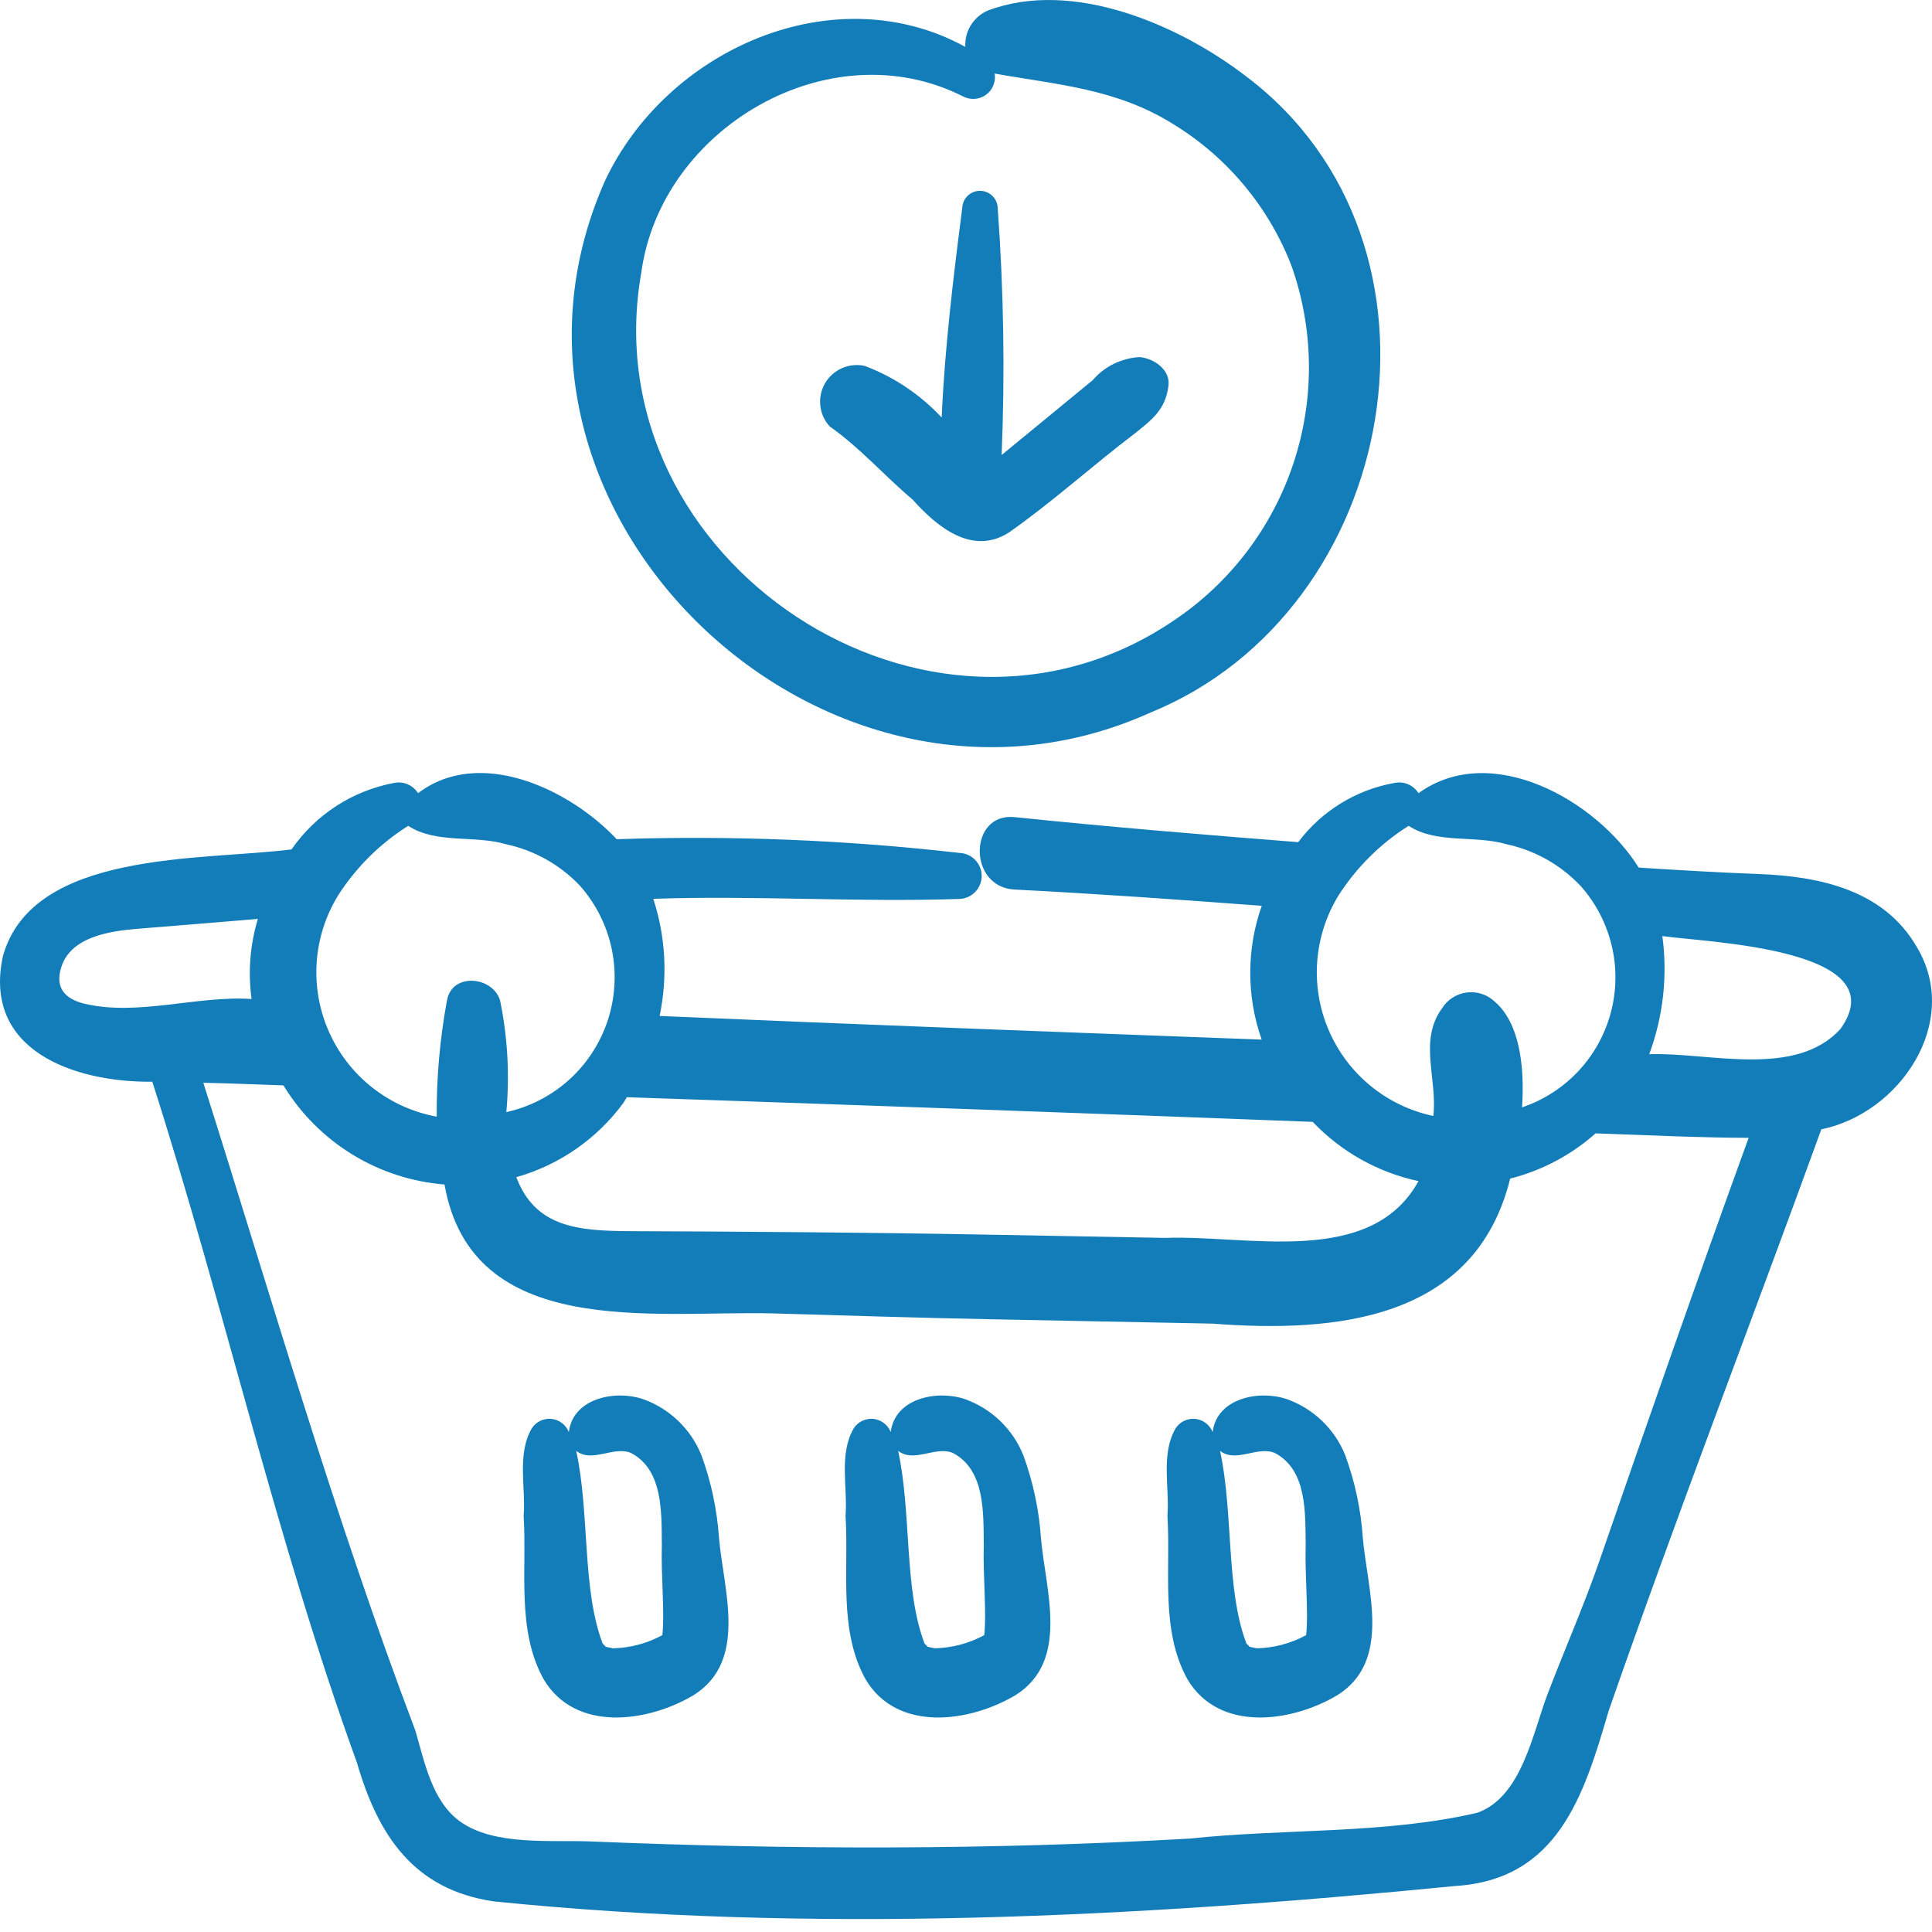
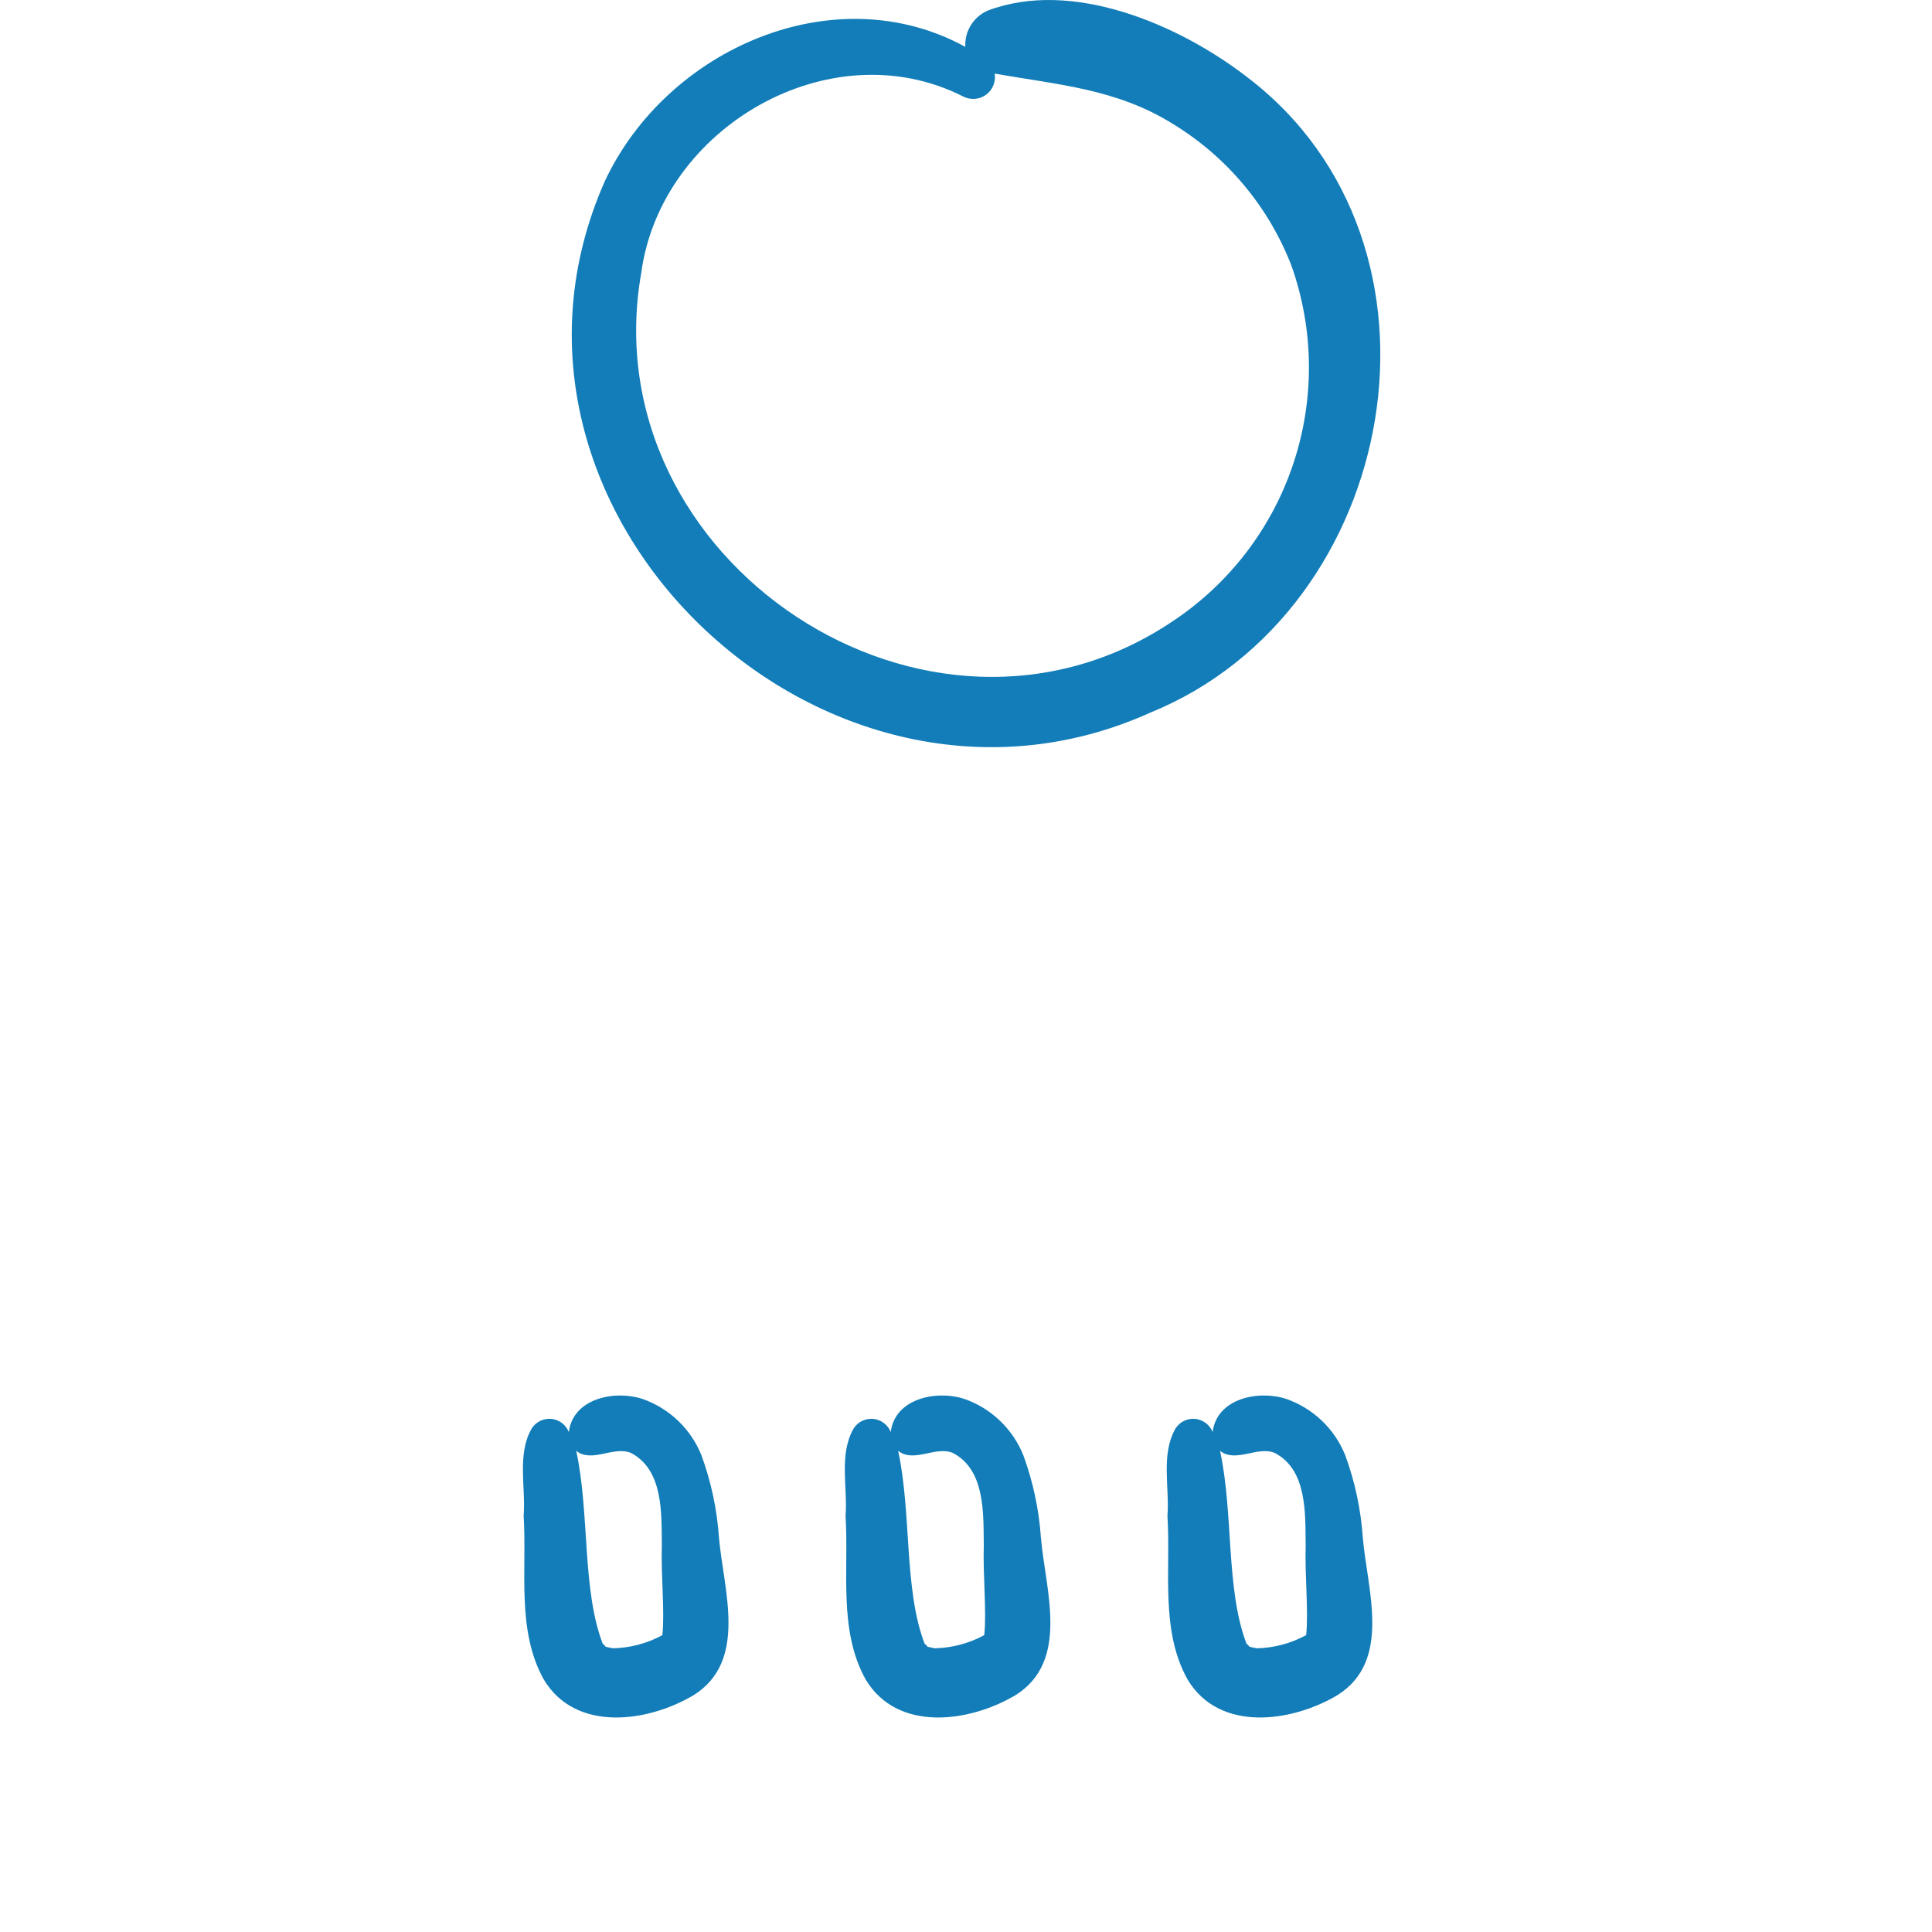
<svg xmlns="http://www.w3.org/2000/svg" width="49" height="49" viewBox="0 0 49 49" fill="none">
-   <path d="M44.601 22.167C43.587 22.129 42.574 22.069 41.561 22.004C40.495 20.298 37.821 18.784 35.977 20.117C35.914 20.017 35.822 19.938 35.714 19.892C35.605 19.845 35.485 19.833 35.369 19.857C34.394 20.03 33.521 20.567 32.926 21.359C30.526 21.17 28.126 20.972 25.731 20.724C24.571 20.604 24.538 22.5 25.731 22.561C27.824 22.668 29.913 22.817 32.001 22.973C31.613 24.071 31.612 25.268 31.999 26.367C26.909 26.176 21.818 25.987 16.729 25.767C16.937 24.78 16.882 23.755 16.569 22.796C19.156 22.707 21.747 22.887 24.335 22.799C24.486 22.794 24.629 22.73 24.734 22.621C24.839 22.512 24.898 22.367 24.898 22.216C24.898 22.064 24.839 21.919 24.734 21.81C24.629 21.701 24.486 21.638 24.335 21.632C21.449 21.303 18.543 21.187 15.64 21.284C14.452 20.015 12.165 18.929 10.603 20.117C10.54 20.017 10.448 19.938 10.34 19.892C10.231 19.846 10.111 19.833 9.996 19.857C8.94 20.054 8.005 20.66 7.394 21.543C5.133 21.832 0.829 21.554 0.075 24.247C-0.448 26.636 1.871 27.455 3.863 27.435C5.698 33.164 7.005 39.061 9.053 44.706C9.589 46.551 10.49 47.923 12.517 48.223C20.595 49.045 28.817 48.631 36.886 47.835C39.505 47.682 40.166 45.558 40.797 43.399C42.517 38.453 44.406 33.567 46.193 28.642C48.179 28.24 49.753 25.93 48.619 24.025C47.781 22.568 46.149 22.226 44.601 22.167ZM33.946 22.713C34.403 22 35.01 21.396 35.726 20.945C36.445 21.411 37.407 21.174 38.209 21.412C38.924 21.565 39.576 21.931 40.08 22.461C40.465 22.89 40.737 23.408 40.873 23.968C41.009 24.528 41.003 25.113 40.857 25.671C40.71 26.228 40.428 26.741 40.035 27.162C39.641 27.583 39.15 27.901 38.603 28.085C38.672 27.023 38.535 25.939 37.909 25.403C37.816 25.314 37.703 25.247 37.581 25.207C37.458 25.168 37.328 25.155 37.2 25.172C37.072 25.188 36.949 25.233 36.84 25.303C36.732 25.373 36.64 25.466 36.572 25.576C35.974 26.392 36.462 27.369 36.352 28.304C35.769 28.18 35.223 27.919 34.762 27.541C34.3 27.163 33.937 26.68 33.701 26.132C33.465 25.584 33.364 24.988 33.407 24.393C33.45 23.798 33.635 23.222 33.946 22.713ZM15.808 27.976C15.841 27.93 15.866 27.876 15.898 27.828C21.697 28.023 27.495 28.232 33.293 28.453C34.016 29.213 34.951 29.737 35.976 29.956C34.767 32.152 31.643 31.317 29.552 31.396C28.021 31.368 26.491 31.34 24.961 31.312C21.968 31.257 18.973 31.237 15.979 31.225C14.651 31.219 13.575 31.124 13.095 29.856C14.183 29.548 15.138 28.886 15.808 27.976ZM8.573 22.713C9.029 22 9.636 21.396 10.353 20.945C11.072 21.411 12.033 21.174 12.835 21.412C13.55 21.565 14.202 21.931 14.706 22.461C15.111 22.917 15.39 23.472 15.515 24.069C15.639 24.666 15.606 25.286 15.418 25.867C15.229 26.447 14.893 26.968 14.441 27.379C13.989 27.789 13.438 28.074 12.842 28.206C12.928 27.259 12.875 26.304 12.683 25.373C12.498 24.759 11.463 24.658 11.336 25.373C11.157 26.345 11.069 27.332 11.076 28.321C10.481 28.212 9.922 27.96 9.446 27.586C8.971 27.213 8.593 26.729 8.347 26.177C8.1 25.624 7.992 25.02 8.031 24.417C8.071 23.814 8.257 23.229 8.573 22.713ZM2.137 25.456C1.648 25.331 1.392 25.06 1.552 24.536C1.795 23.744 2.82 23.61 3.515 23.554C4.52 23.475 5.53 23.389 6.54 23.306C6.342 23.963 6.288 24.656 6.38 25.337C4.997 25.245 3.501 25.779 2.137 25.456ZM40.565 39.588C40.169 40.732 39.679 41.84 39.248 42.972C38.869 43.97 38.591 45.58 37.464 45.977C35.12 46.522 32.579 46.374 30.183 46.63C25.125 46.921 20.065 46.915 15.004 46.704C13.985 46.661 12.537 46.823 11.667 46.196C10.956 45.683 10.767 44.686 10.537 43.898C8.499 38.519 6.899 32.961 5.157 27.462C5.835 27.475 6.512 27.504 7.189 27.528C7.623 28.24 8.219 28.839 8.929 29.276C9.639 29.713 10.443 29.975 11.274 30.042C11.965 33.98 16.554 33.241 19.572 33.31C21.435 33.364 23.297 33.424 25.16 33.46L30.749 33.57C33.867 33.809 37.414 33.49 38.301 29.892C39.104 29.689 39.848 29.296 40.468 28.745C41.762 28.789 43.055 28.854 44.35 28.858C43.054 32.423 41.805 36.003 40.565 39.588ZM46.682 26.092C45.536 27.36 43.314 26.682 41.828 26.737C42.183 25.781 42.297 24.752 42.161 23.741C43.285 23.902 48.125 24.051 46.682 26.092Z" fill="#127DB8" />
  <path d="M29.177 18.073C35.518 15.493 37.218 6.182 31.616 1.945C29.909 0.629 27.203 -0.544 25.052 0.268C24.875 0.345 24.725 0.475 24.623 0.639C24.521 0.804 24.472 0.996 24.483 1.189C21.16 -0.632 16.907 1.245 15.34 4.595C11.635 12.964 20.921 21.799 29.177 18.073ZM16.263 6.925C16.755 3.245 21.043 0.742 24.416 2.441C24.507 2.491 24.61 2.514 24.714 2.508C24.817 2.503 24.917 2.468 25.002 2.408C25.087 2.348 25.153 2.265 25.192 2.17C25.232 2.074 25.244 1.969 25.227 1.866C26.829 2.151 28.321 2.249 29.756 3.148C31.122 3.983 32.176 5.245 32.754 6.738C33.329 8.36 33.346 10.128 32.801 11.761C32.257 13.394 31.183 14.798 29.75 15.751C23.552 19.933 14.98 14.222 16.263 6.925Z" fill="#127DB8" />
-   <path d="M23.149 12.674C23.762 13.358 24.654 14.101 25.588 13.506C26.686 12.736 27.694 11.82 28.765 11.006C29.217 10.646 29.559 10.393 29.635 9.784C29.687 9.37 29.258 9.089 28.908 9.057C28.68 9.068 28.456 9.126 28.251 9.226C28.046 9.326 27.864 9.467 27.715 9.641C27.183 10.08 25.953 11.087 25.404 11.54C25.49 9.45 25.456 7.358 25.304 5.273C25.3 5.157 25.251 5.046 25.167 4.966C25.083 4.885 24.971 4.84 24.855 4.84C24.738 4.84 24.626 4.885 24.542 4.966C24.458 5.046 24.409 5.157 24.405 5.273C24.179 7.032 23.962 8.81 23.883 10.589C23.342 10.009 22.675 9.561 21.934 9.281C21.741 9.237 21.539 9.257 21.358 9.336C21.176 9.415 21.025 9.549 20.925 9.72C20.826 9.891 20.784 10.089 20.805 10.286C20.825 10.482 20.908 10.667 21.041 10.814C21.811 11.354 22.432 12.069 23.149 12.674Z" fill="#127DB8" />
  <path d="M17.79 36.908C17.656 36.576 17.453 36.277 17.194 36.03C16.935 35.783 16.626 35.595 16.288 35.478C15.587 35.251 14.534 35.464 14.427 36.319C14.39 36.229 14.33 36.15 14.252 36.091C14.174 36.032 14.082 35.996 13.985 35.986C13.887 35.977 13.789 35.995 13.701 36.037C13.614 36.08 13.539 36.145 13.486 36.228C13.107 36.887 13.338 37.718 13.281 38.446C13.367 39.821 13.095 41.347 13.791 42.595C14.595 43.94 16.423 43.687 17.591 42.994C18.976 42.124 18.351 40.33 18.235 38.999C18.186 38.284 18.036 37.58 17.79 36.908ZM16.799 41.471C16.409 41.683 15.974 41.798 15.53 41.805C15.583 41.809 15.391 41.776 15.352 41.762C15.378 41.766 15.281 41.682 15.286 41.688C14.757 40.303 14.959 38.385 14.614 36.796C15.014 37.114 15.564 36.664 16.004 36.851C16.828 37.283 16.776 38.383 16.786 39.185C16.762 39.962 16.863 40.882 16.799 41.471Z" fill="#127DB8" />
  <path d="M25.954 36.908C25.82 36.576 25.617 36.277 25.358 36.03C25.099 35.783 24.791 35.595 24.453 35.478C23.752 35.251 22.698 35.464 22.591 36.319C22.555 36.229 22.495 36.15 22.417 36.091C22.339 36.032 22.246 35.996 22.149 35.986C22.052 35.977 21.954 35.995 21.866 36.037C21.778 36.08 21.703 36.145 21.651 36.228C21.271 36.887 21.502 37.718 21.445 38.446C21.532 39.821 21.259 41.347 21.955 42.595C22.759 43.94 24.587 43.687 25.755 42.994C27.14 42.124 26.515 40.33 26.4 38.999C26.351 38.284 26.2 37.58 25.954 36.908ZM24.963 41.471C24.573 41.683 24.138 41.797 23.694 41.805C23.747 41.809 23.555 41.776 23.516 41.762C23.542 41.766 23.445 41.682 23.45 41.688C22.921 40.303 23.123 38.385 22.779 36.796C23.178 37.114 23.728 36.664 24.168 36.851C24.992 37.283 24.94 38.383 24.951 39.185C24.927 39.962 25.027 40.882 24.963 41.471Z" fill="#127DB8" />
  <path d="M34.118 36.908C33.985 36.576 33.782 36.277 33.523 36.03C33.264 35.783 32.955 35.595 32.617 35.478C31.916 35.251 30.862 35.464 30.755 36.319C30.719 36.229 30.659 36.15 30.581 36.091C30.503 36.032 30.41 35.996 30.313 35.986C30.216 35.977 30.118 35.995 30.03 36.037C29.942 36.08 29.868 36.145 29.815 36.228C29.436 36.887 29.666 37.718 29.609 38.446C29.696 39.821 29.423 41.347 30.119 42.595C30.923 43.94 32.751 43.687 33.919 42.994C35.305 42.124 34.679 40.33 34.564 38.999C34.515 38.284 34.365 37.58 34.118 36.908ZM33.127 41.471C32.737 41.683 32.302 41.798 31.858 41.805C31.911 41.809 31.719 41.776 31.68 41.762C31.706 41.766 31.61 41.682 31.614 41.688C31.085 40.303 31.288 38.385 30.943 36.796C31.343 37.114 31.893 36.664 32.333 36.851C33.156 37.283 33.104 38.383 33.115 39.185C33.091 39.962 33.191 40.882 33.127 41.471Z" fill="#127DB8" />
</svg>